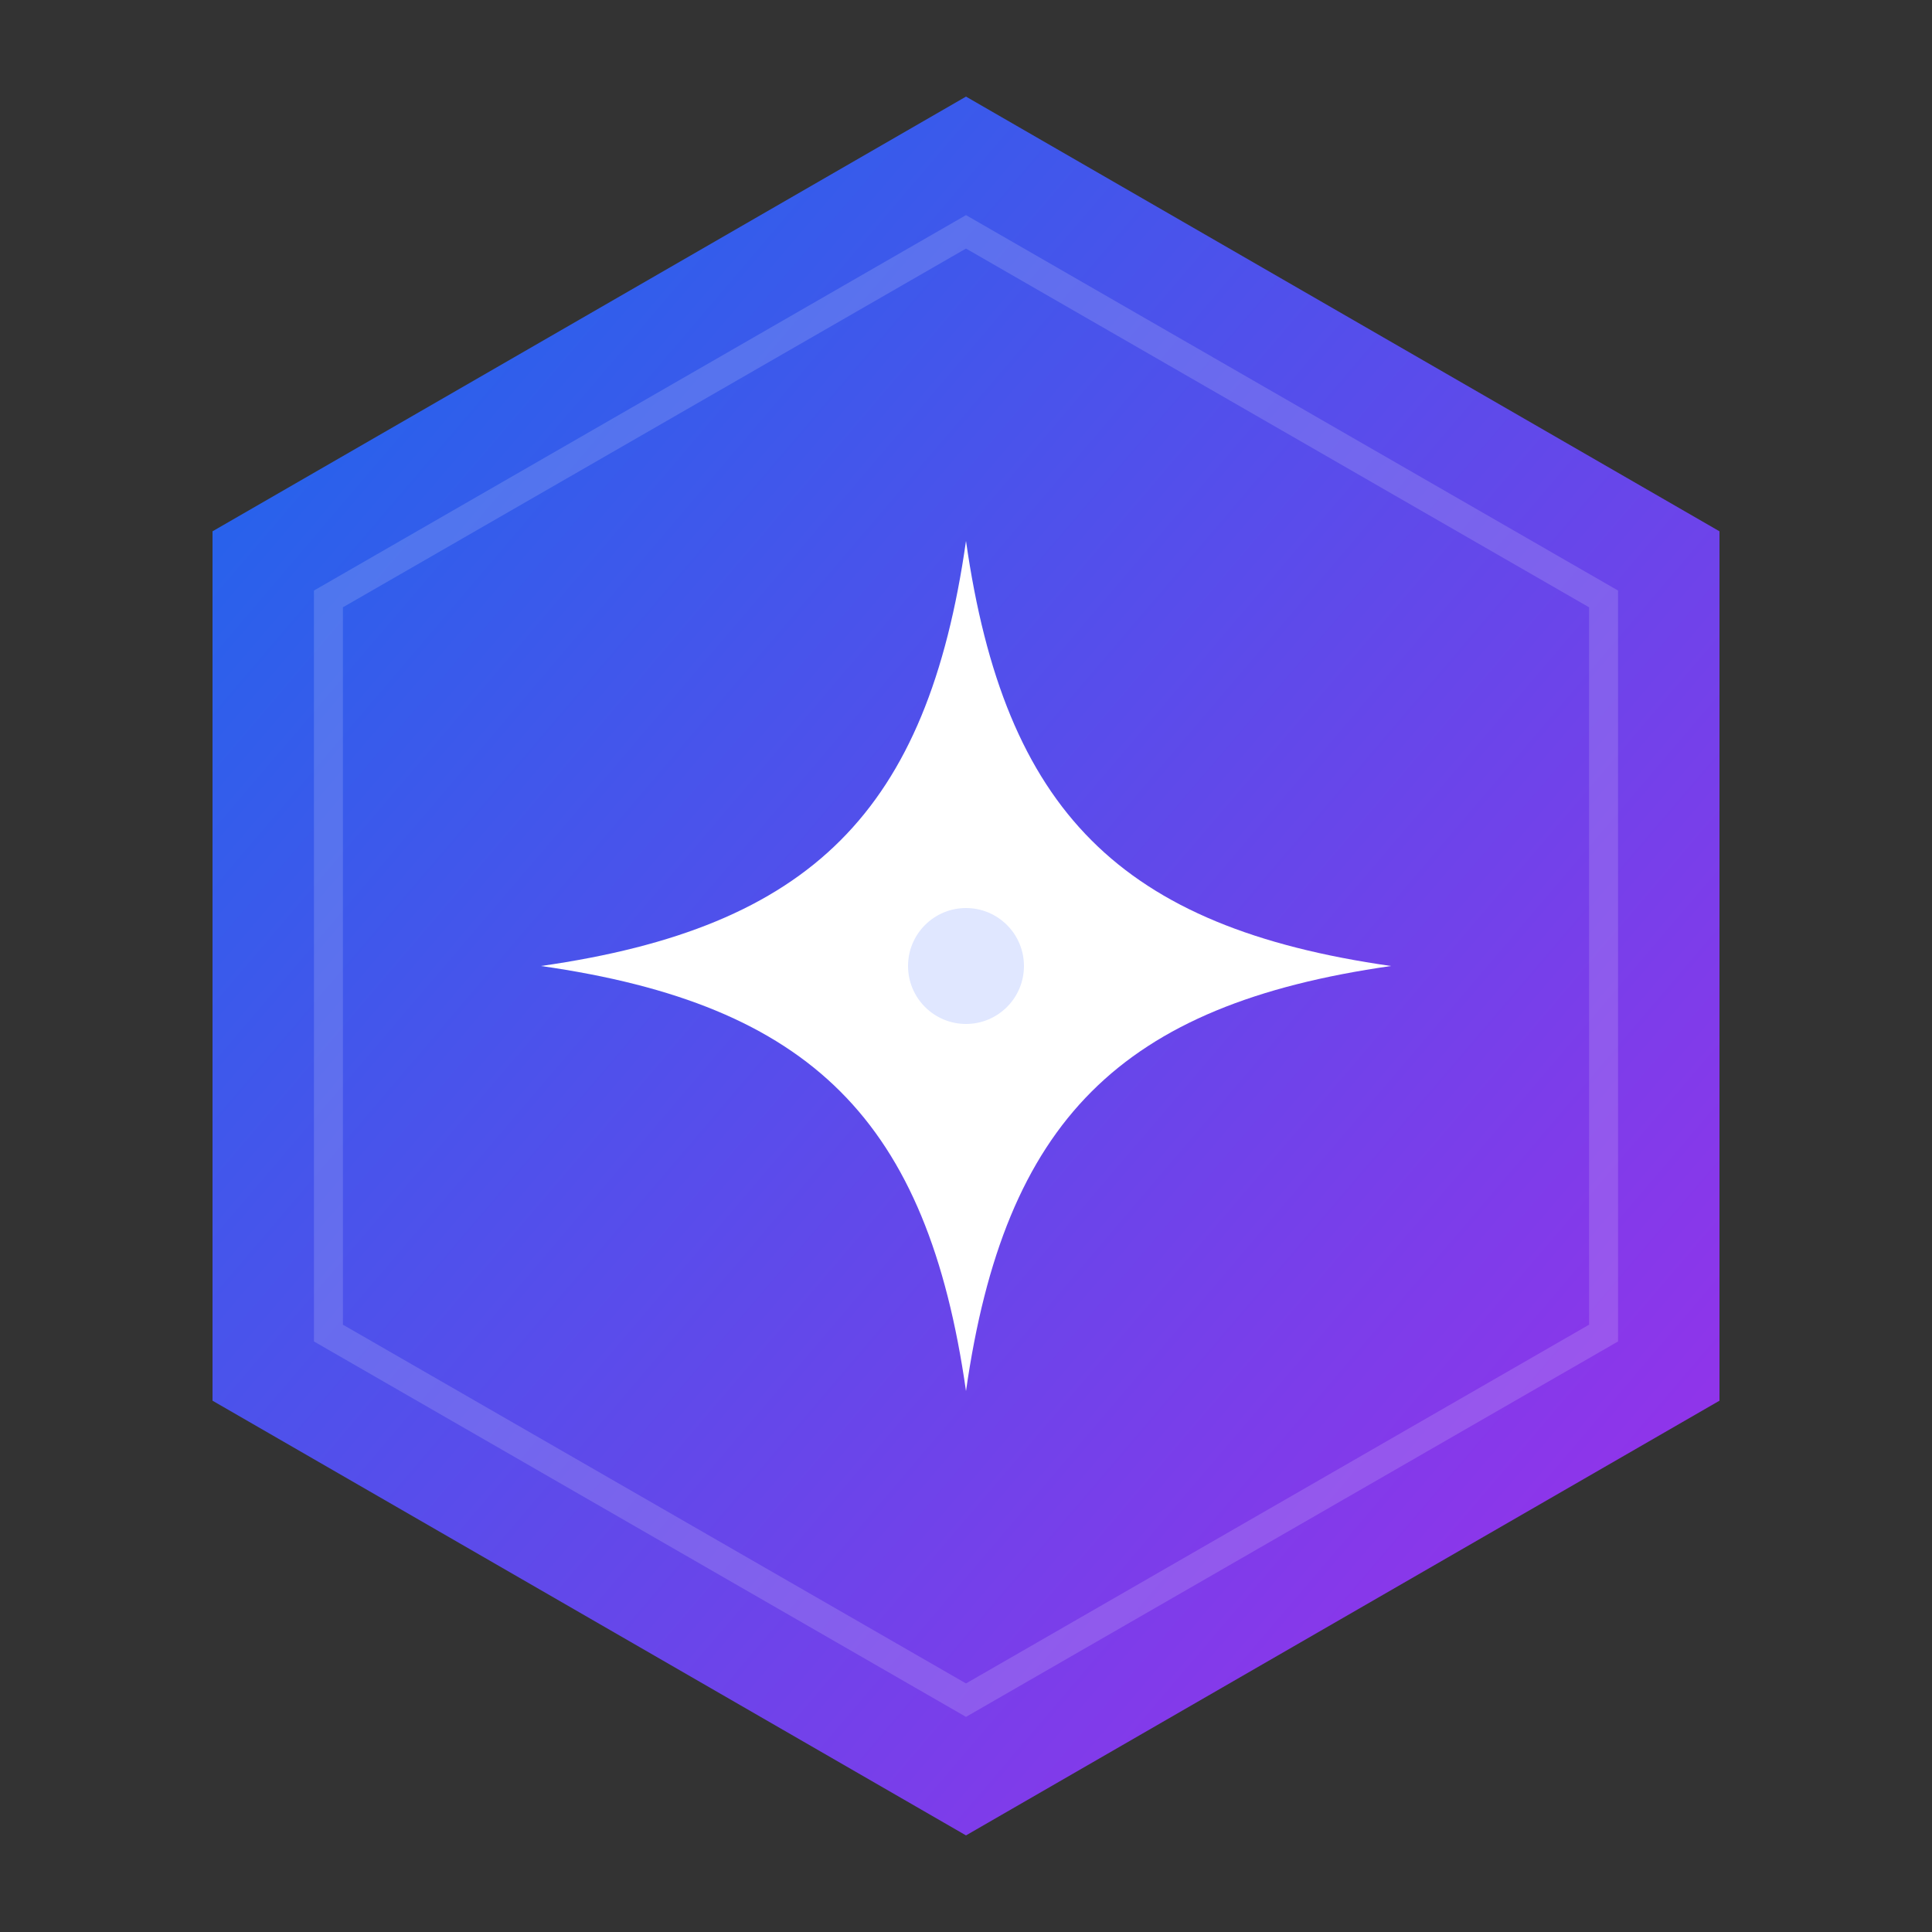
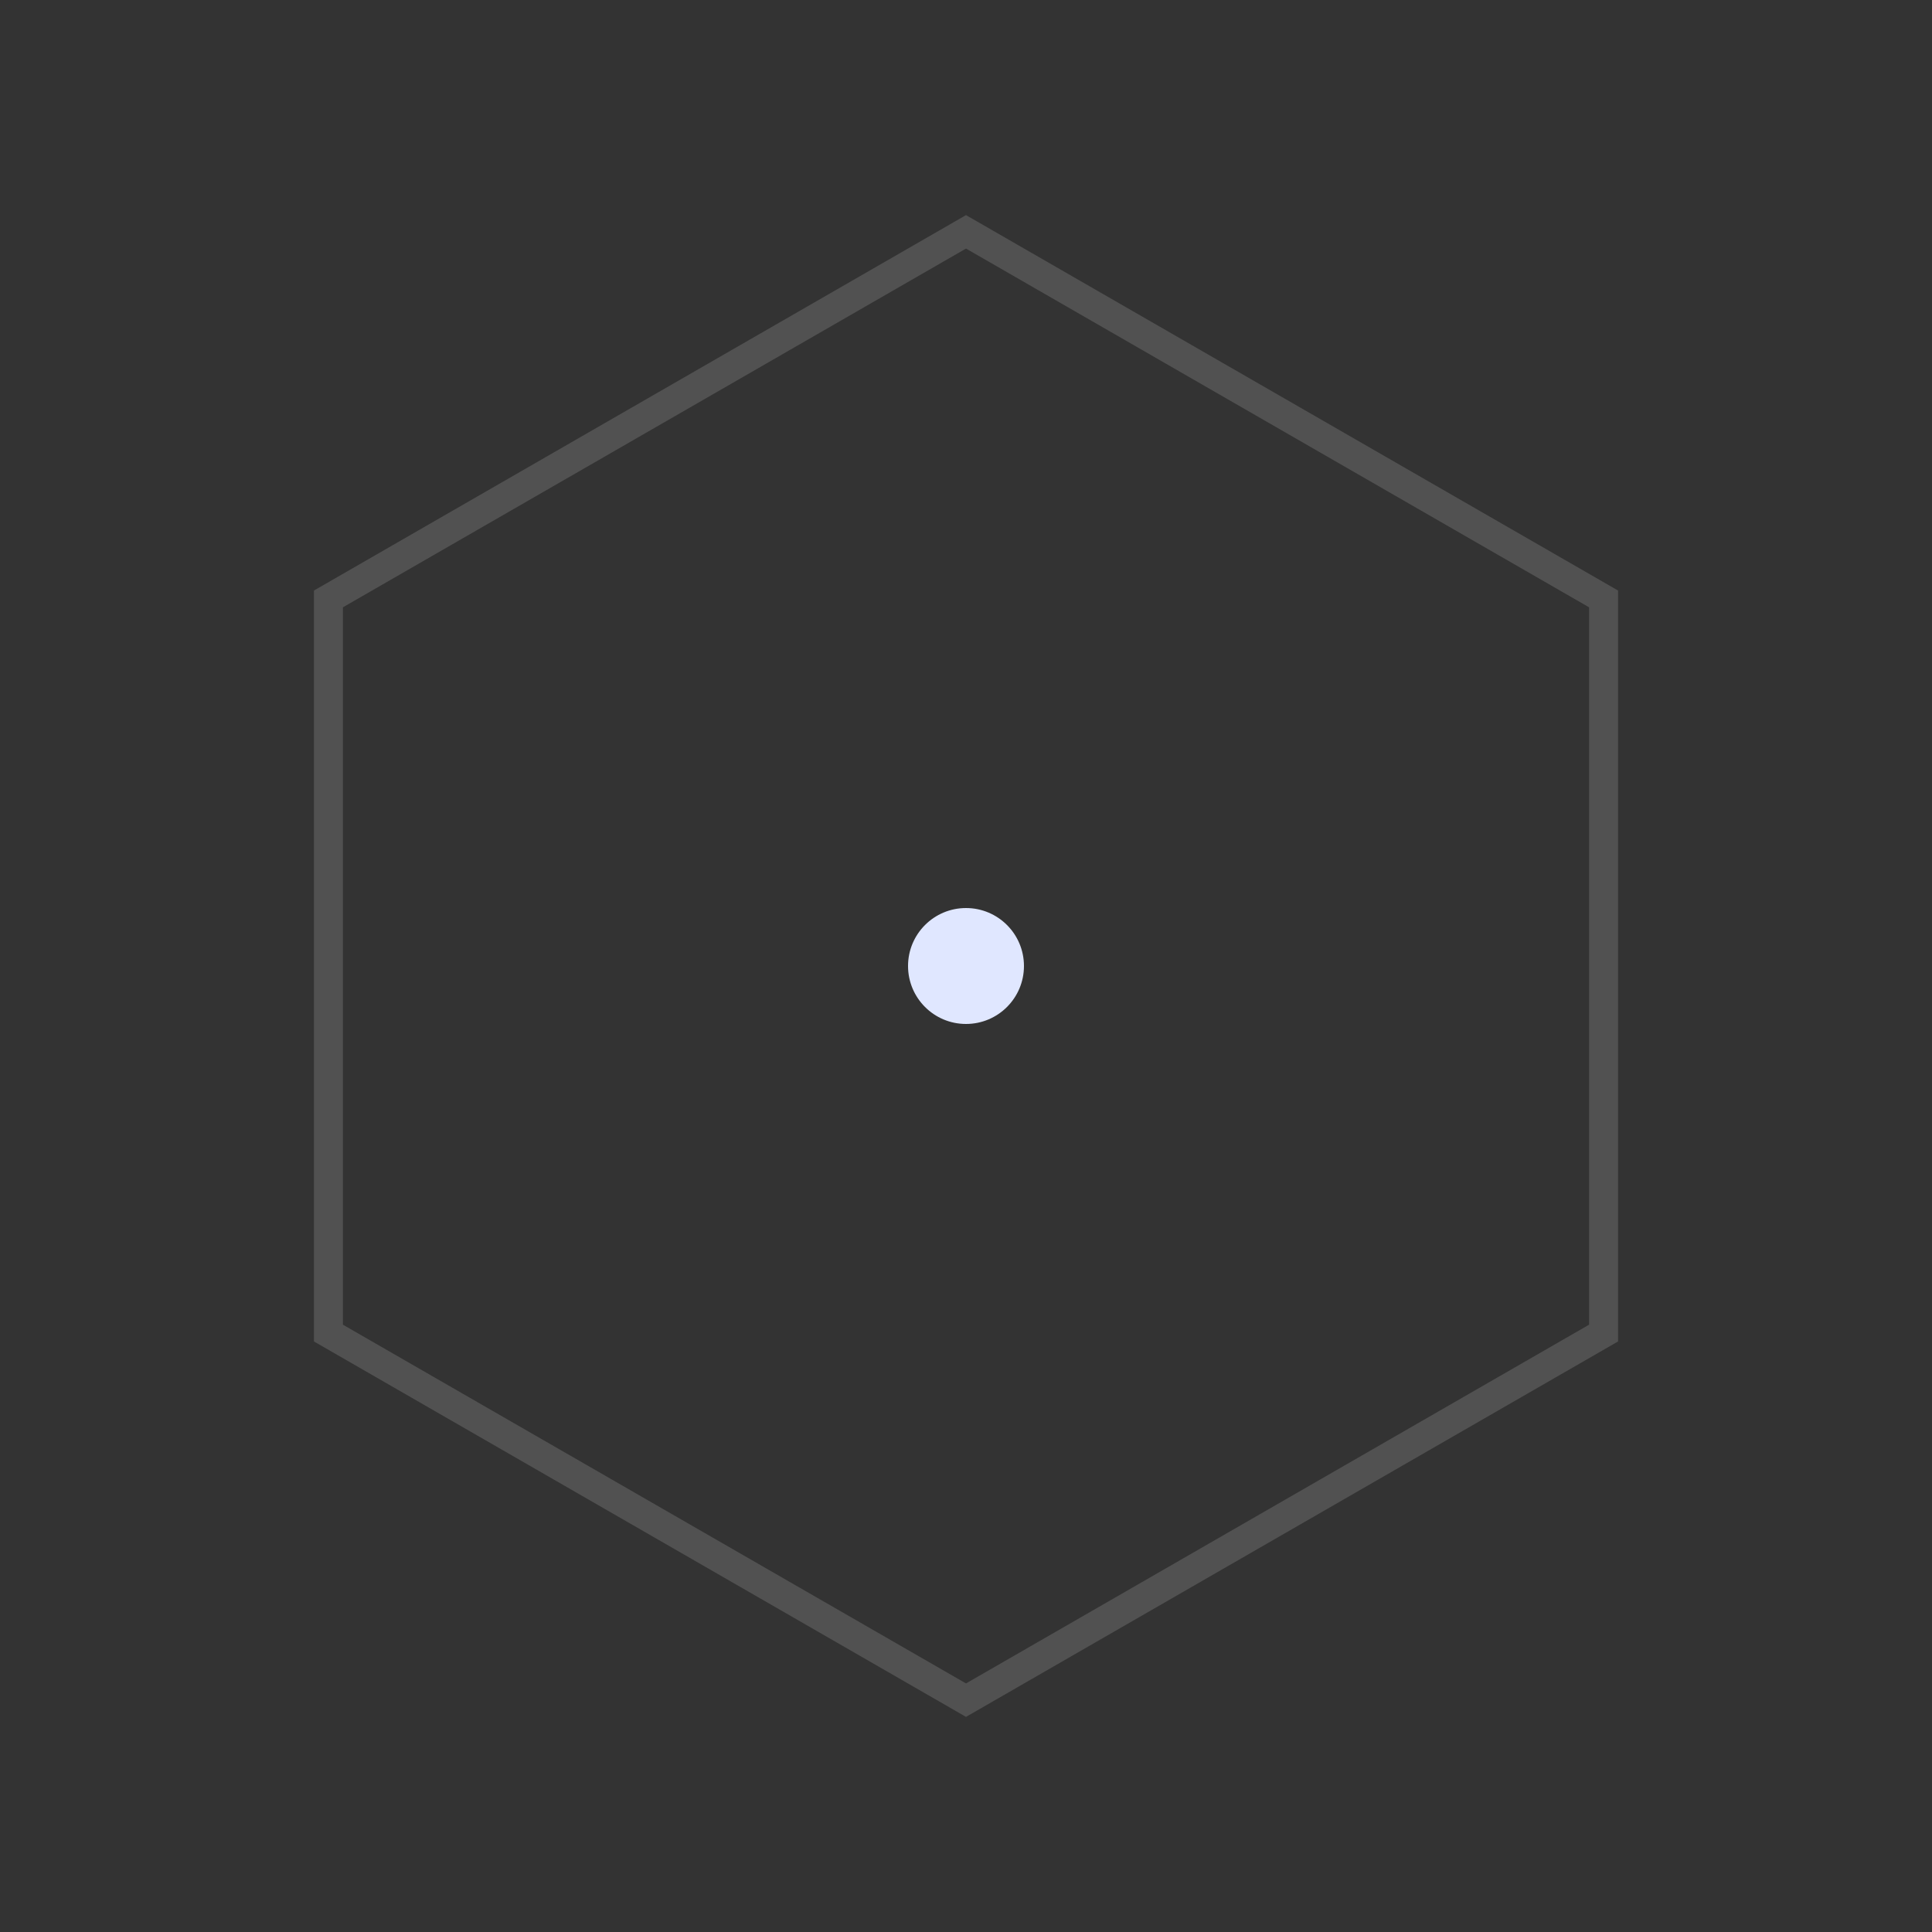
<svg xmlns="http://www.w3.org/2000/svg" width="100" height="100" viewBox="0 0 100 100" fill="none">
  <rect x="0" y="0" width="100" height="100" fill="#333333" stroke="none" />
  <defs>
    <linearGradient id="prism-grad" x1="10%" y1="10%" x2="90%" y2="90%">
      <stop offset="0%" stop-color="#2563EB" />
      <stop offset="100%" stop-color="#9333EA" />
    </linearGradient>
  </defs>
-   <path d="M 50 5 L 89 27.5 L 89 72.5 L 50 95 L 11 72.5 L 11 27.5 Z" fill="url(#prism-grad)" />
  <path d="M 50 12 L 83 31 L 83 69 L 50 88 L 17 69 L 17 31 Z" fill="none" stroke="white" stroke-width="1.5" stroke-opacity="0.15" />
-   <path d="M 50 28 C 52 42, 58 48, 72 50 C 58 52, 52 58, 50 72 C 48 58, 42 52, 28 50 C 42 48, 48 42, 50 28 Z" fill="white" />
  <circle cx="50" cy="50" r="3" fill="#E0E7FF" />
</svg>